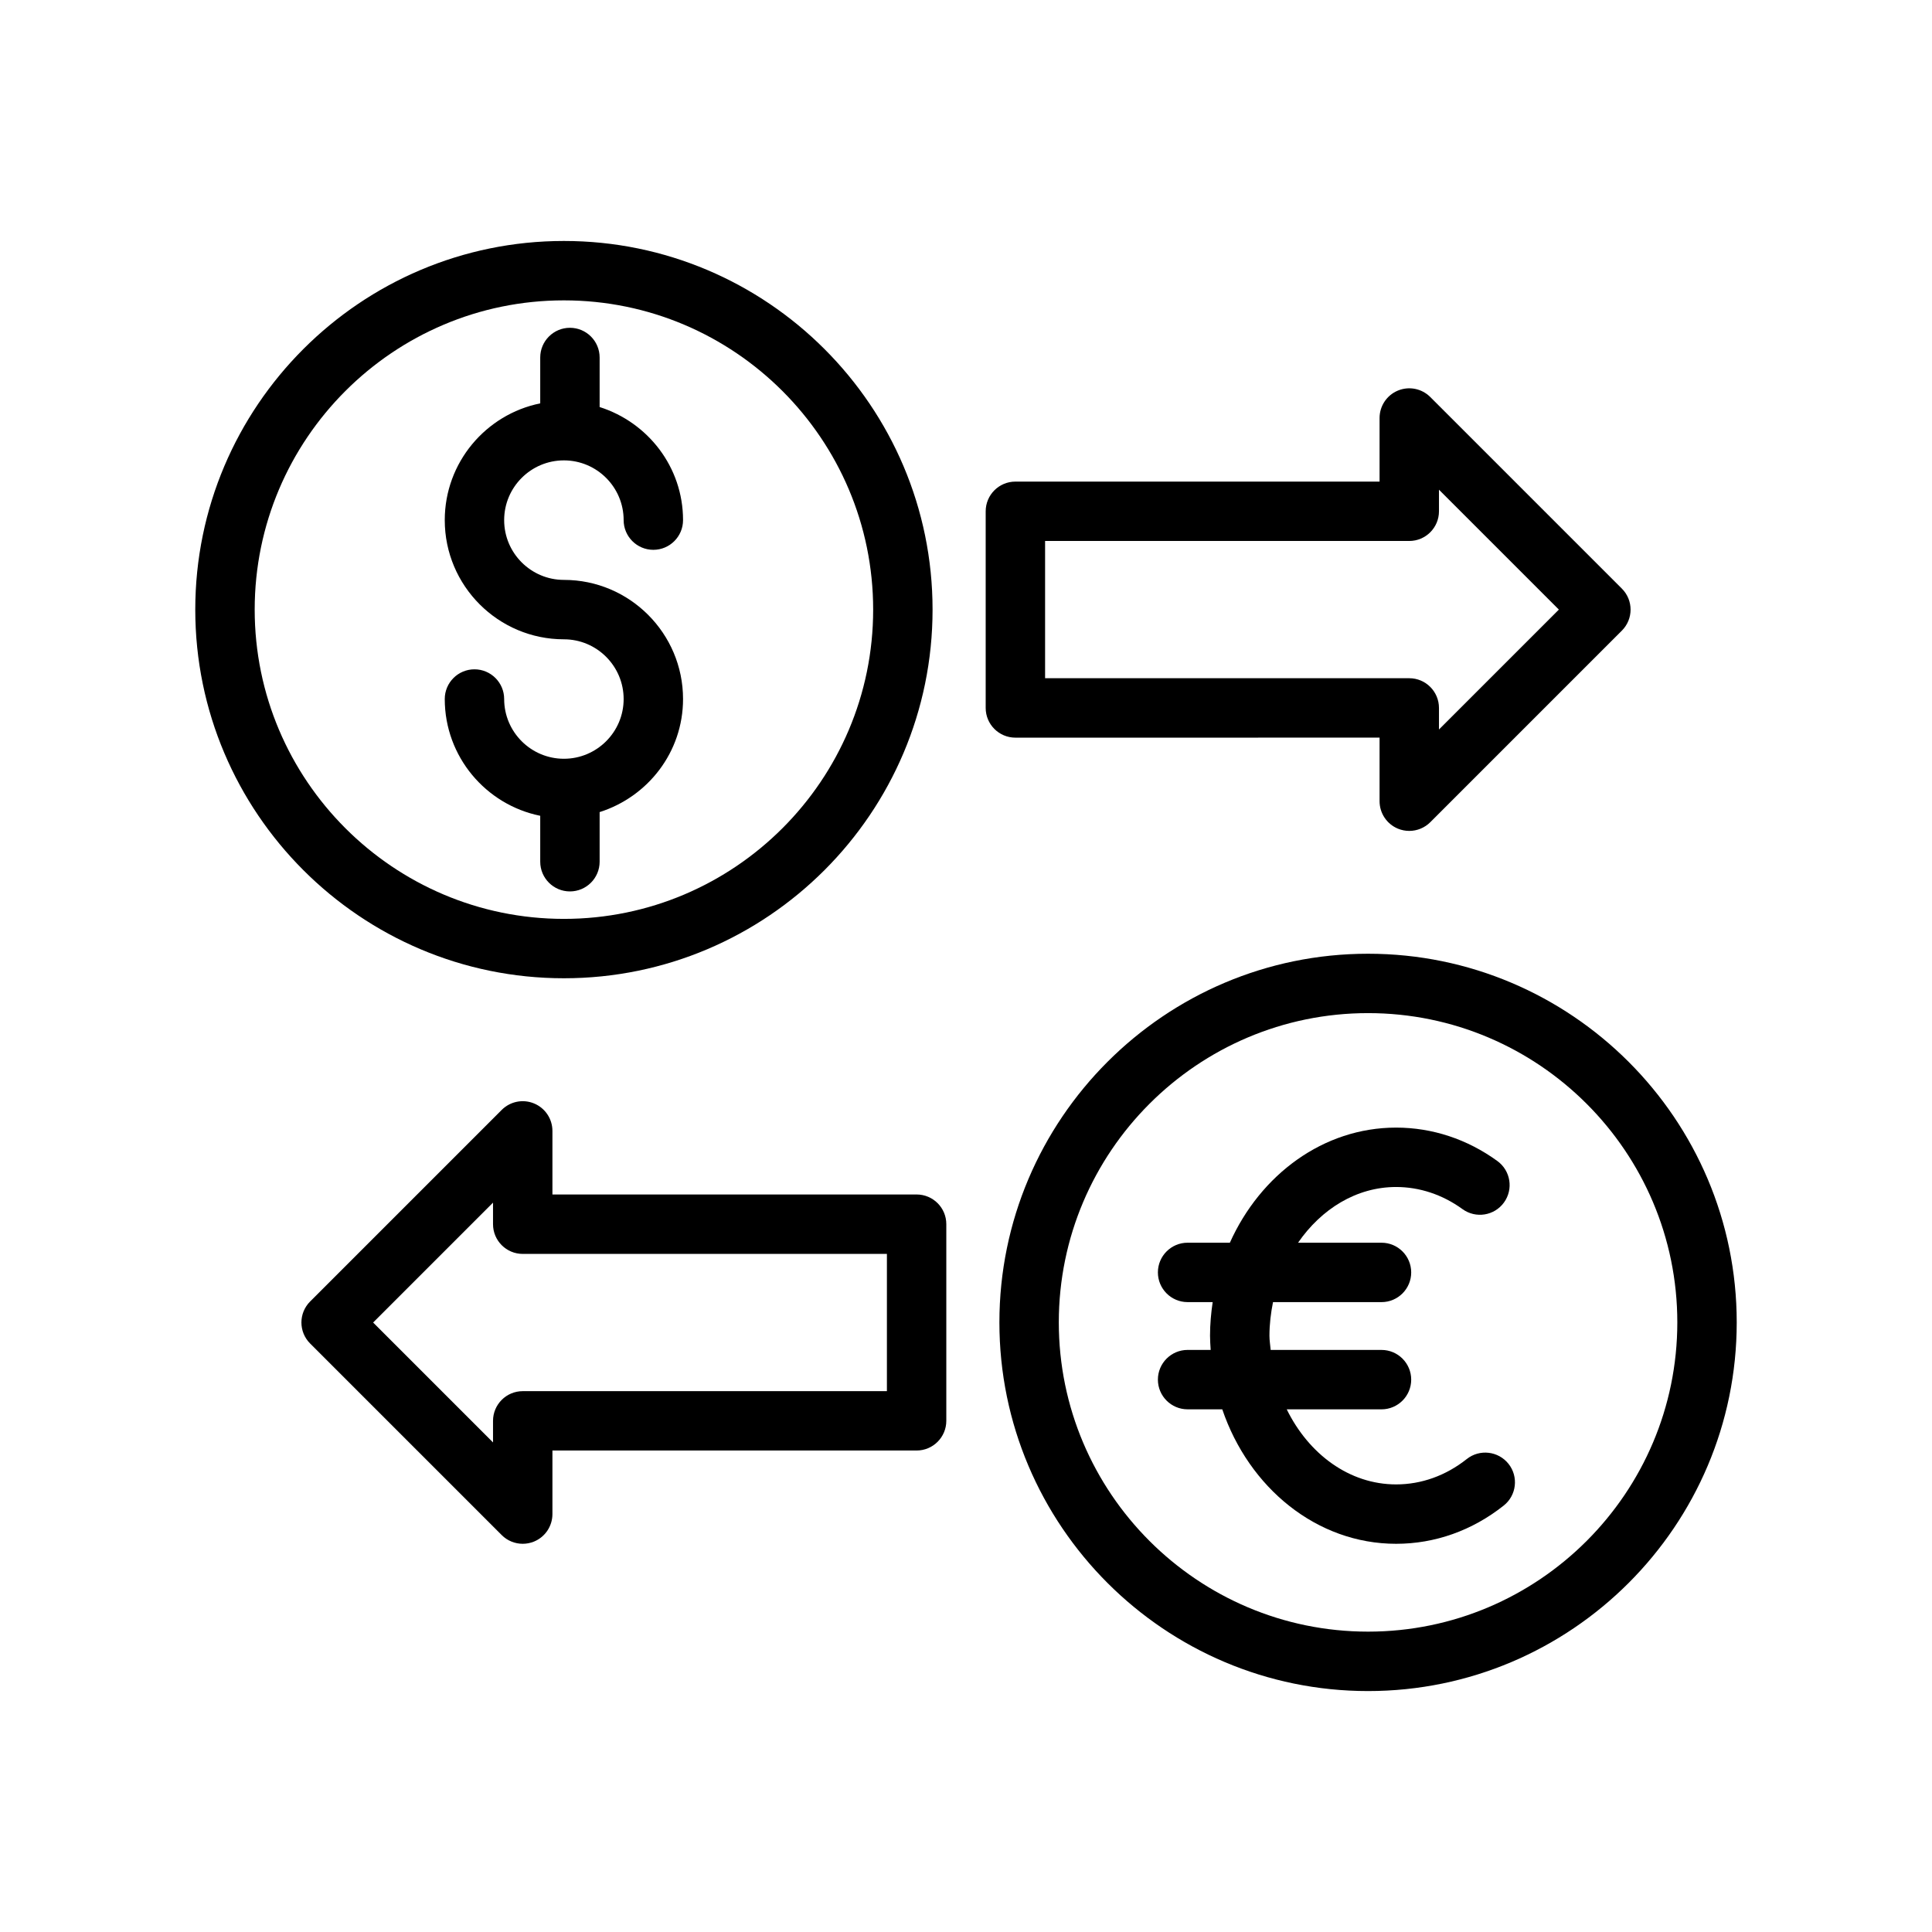
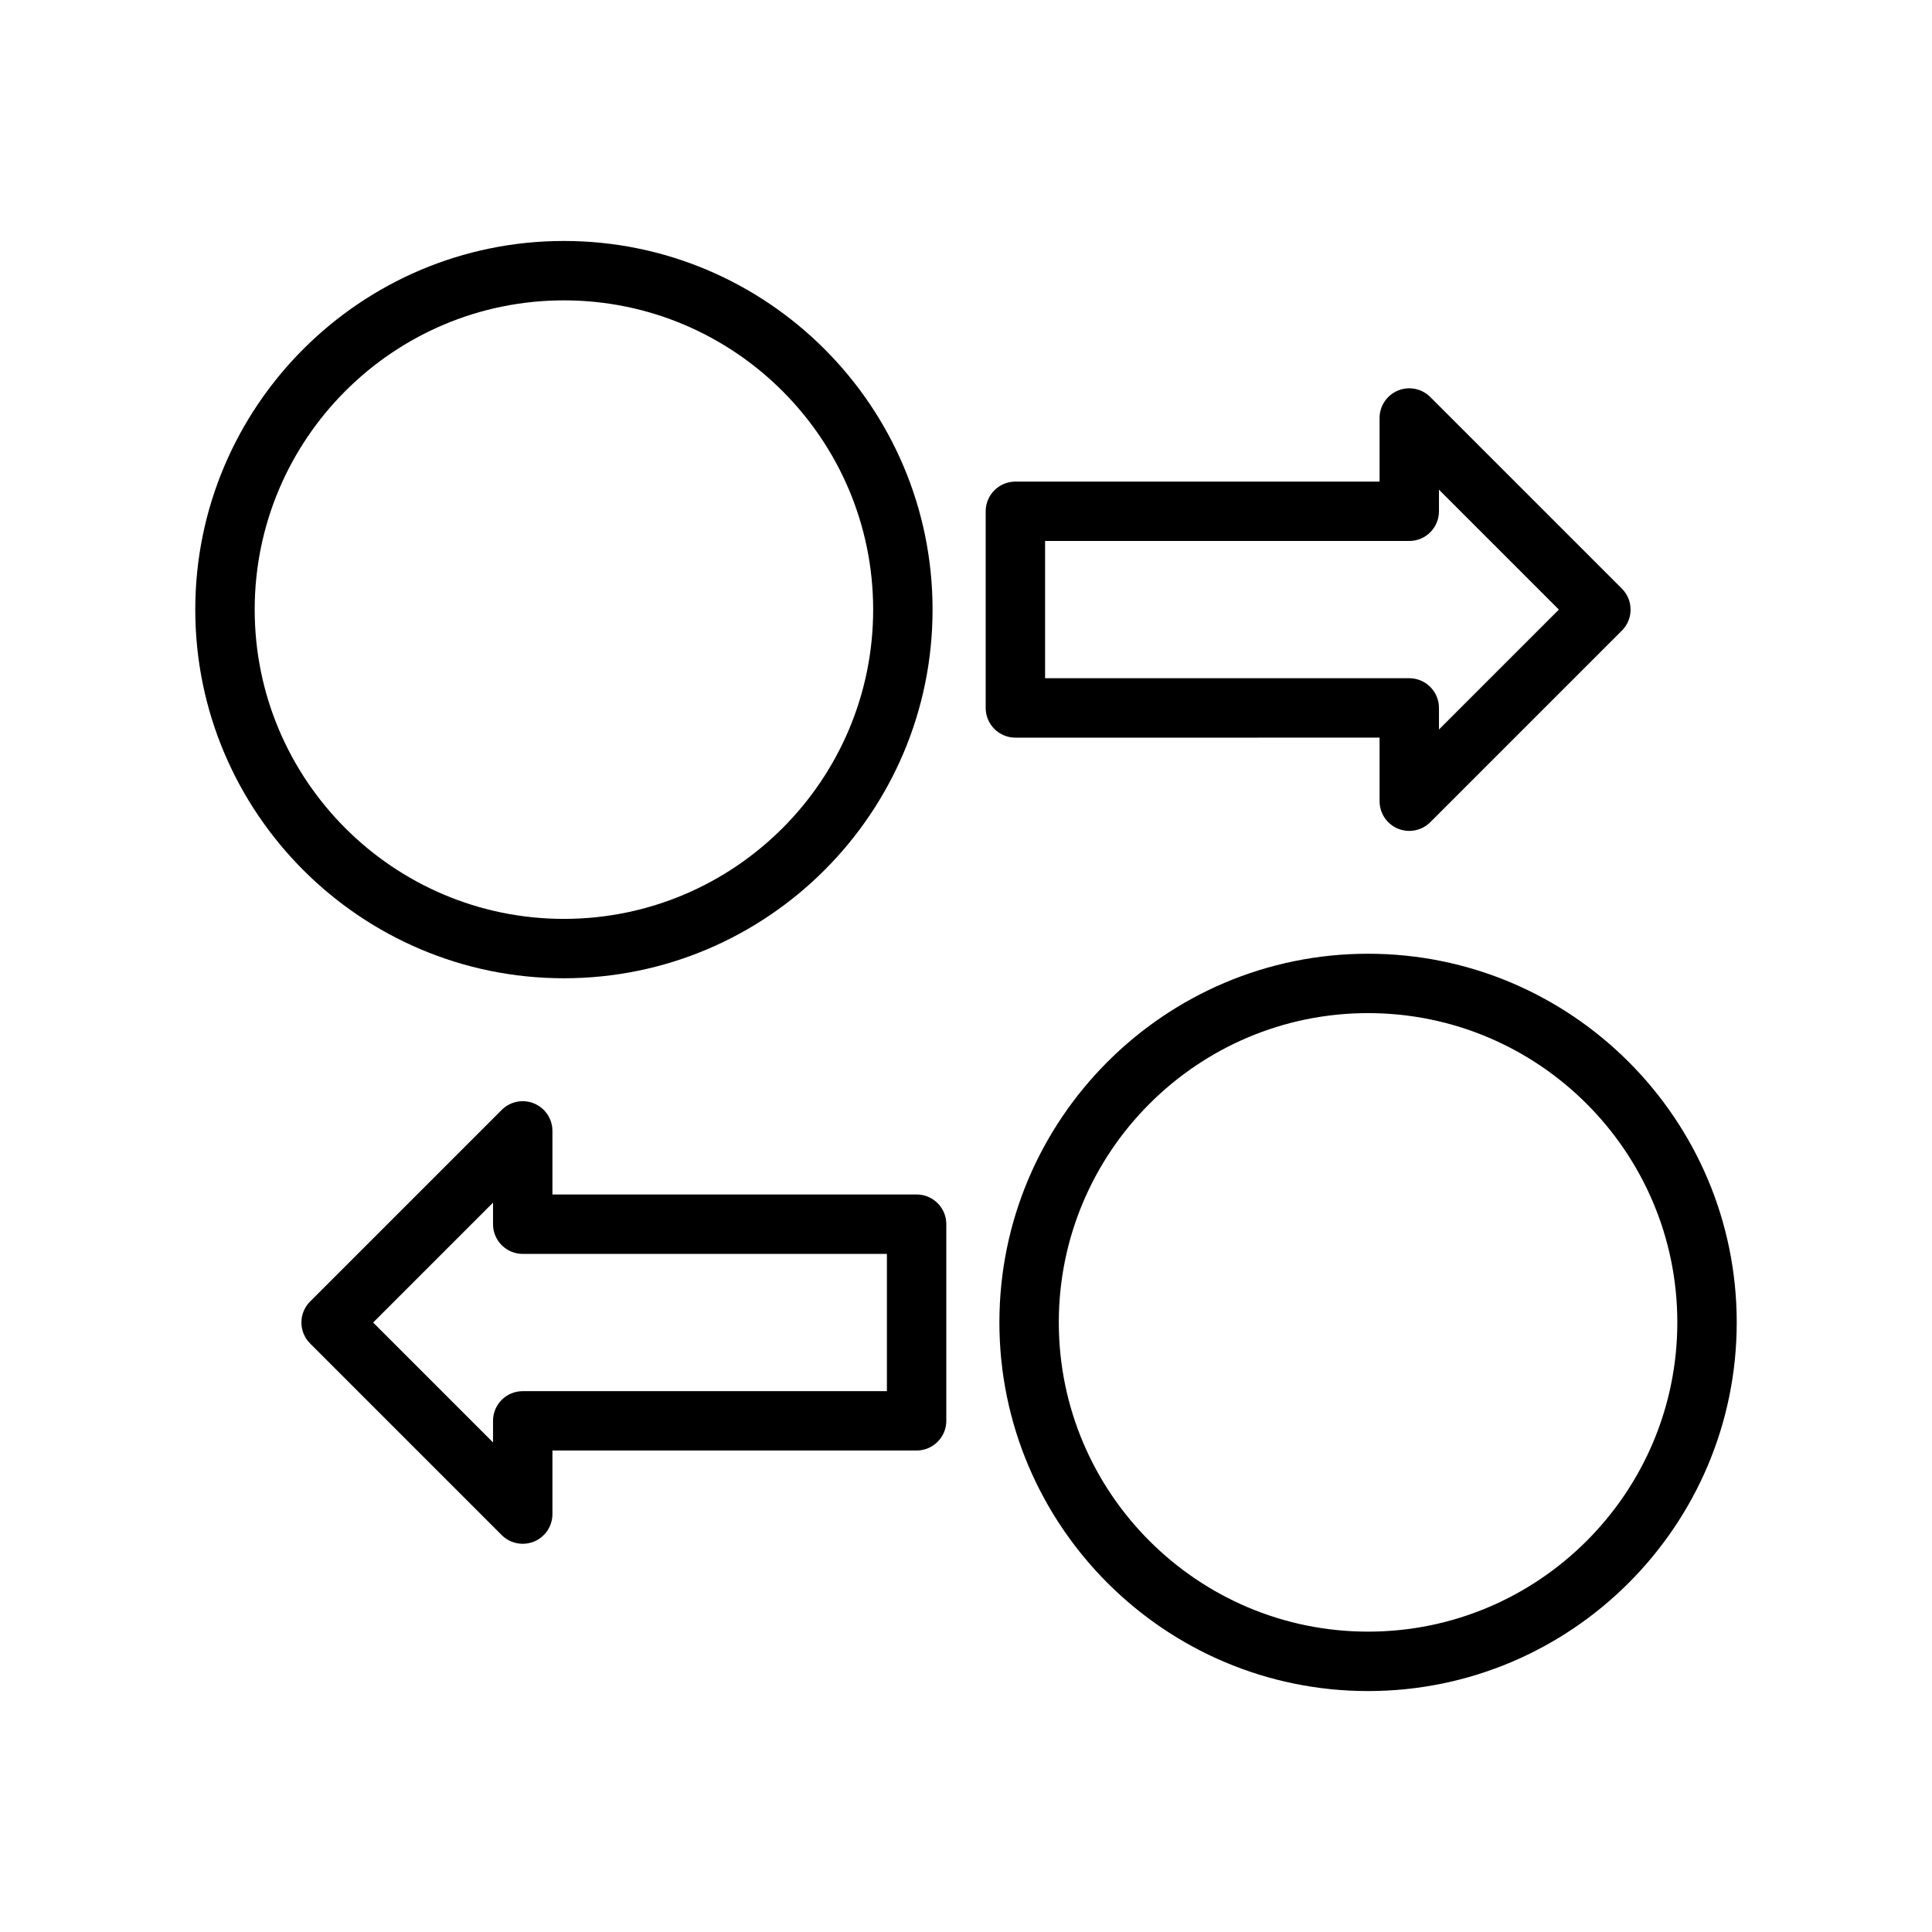
<svg xmlns="http://www.w3.org/2000/svg" fill="#000000" width="800px" height="800px" version="1.1" viewBox="144 144 512 512">
  <g>
    <path d="m509.6 339.48v16.848c0 3.18 1.922 6.055 4.856 7.273 0.977 0.402 2 0.598 3.016 0.598 2.047 0 4.062-0.805 5.566-2.305l50.773-50.773c3.078-3.078 3.078-8.055 0-11.133l-50.773-50.773c-2.258-2.258-5.637-2.93-8.582-1.707-2.945 1.219-4.856 4.094-4.856 7.273v16.848h-96.512c-4.344 0-7.871 3.527-7.871 7.871v52.113c0 4.344 3.527 7.871 7.871 7.871zm-88.641-52.117h96.512c4.344 0 7.871-3.527 7.871-7.871v-5.715l31.773 31.773-31.773 31.773v-5.715c0-4.344-3.527-7.871-7.871-7.871h-96.512z" />
    <path d="m386.91 460.55h-96.512v-16.848c0-3.18-1.922-6.055-4.856-7.273-2.953-1.227-6.328-0.543-8.582 1.707l-50.773 50.773c-3.078 3.078-3.078 8.055 0 11.133l50.773 50.773c1.504 1.504 3.519 2.305 5.566 2.305 1.016 0 2.039-0.195 3.016-0.598 2.945-1.219 4.856-4.094 4.856-7.273v-16.848h96.512c4.344 0 7.871-3.527 7.871-7.871v-52.113c0.004-4.34-3.516-7.867-7.871-7.867zm-7.871 52.121h-96.512c-4.344 0-7.871 3.527-7.871 7.871v5.715l-31.773-31.773 31.773-31.773v5.715c0 4.344 3.527 7.871 7.871 7.871h96.512z" />
    <path d="m293.44 403.25c53.867 0 97.699-43.824 97.699-97.699s-43.82-97.691-97.699-97.691c-53.875 0-97.691 43.824-97.691 97.691 0 53.867 43.824 97.699 97.691 97.699zm0-179.65c45.184 0 81.957 36.762 81.957 81.957 0 45.191-36.762 81.957-81.957 81.957-45.191-0.004-81.945-36.773-81.945-81.965 0-45.195 36.762-81.949 81.945-81.949z" />
    <path d="m506.55 396.75c-53.867 0-97.699 43.824-97.699 97.699s43.824 97.699 97.699 97.699 97.699-43.824 97.699-97.699-43.832-97.699-97.699-97.699zm0 179.65c-45.184 0-81.957-36.762-81.957-81.957 0-45.191 36.762-81.957 81.957-81.957 45.191 0 81.957 36.762 81.957 81.957s-36.773 81.957-81.957 81.957z" />
-     <path d="m293.44 345.08c-8.73 0-15.832-7.102-15.832-15.832 0-4.344-3.527-7.871-7.871-7.871s-7.871 3.527-7.871 7.871c0 15.266 10.887 28.023 25.301 30.945v12.172c0 4.344 3.527 7.871 7.871 7.871s7.871-3.527 7.871-7.871v-13.152c12.77-4.055 22.105-15.871 22.105-29.961 0-17.414-14.16-31.574-31.574-31.574-8.73 0-15.832-7.102-15.832-15.84 0-8.73 7.102-15.832 15.832-15.832 8.73 0 15.832 7.102 15.832 15.832 0 4.344 3.527 7.871 7.871 7.871s7.871-3.527 7.871-7.871c0-14.09-9.336-25.914-22.105-29.969v-13.129c0-4.344-3.527-7.871-7.871-7.871s-7.871 3.527-7.871 7.871v12.156c-14.414 2.922-25.301 15.68-25.301 30.945 0 17.414 14.16 31.582 31.574 31.582 8.73 0 15.832 7.102 15.832 15.832 0 8.727-7.102 15.824-15.832 15.824z" />
-     <path d="m532.71 530.66c-5.551 4.402-12.02 6.723-18.727 6.723-12.43 0-23.184-8.07-28.984-19.895h25.113c4.344 0 7.871-3.527 7.871-7.871s-3.527-7.871-7.871-7.871h-29.371c-0.102-1.258-0.324-2.481-0.324-3.769 0-3.078 0.371-6.031 0.945-8.902h28.75c4.344 0 7.871-3.527 7.871-7.871s-3.527-7.871-7.871-7.871l-22.109-0.004c6.156-8.926 15.453-14.762 25.977-14.762 6.234 0 12.312 2.023 17.586 5.856 3.527 2.559 8.445 1.777 10.996-1.738 2.559-3.519 1.777-8.438-1.738-10.996-7.981-5.801-17.262-8.863-26.844-8.863-19.262 0-35.945 12.445-44.051 30.504h-11.203c-4.344 0-7.871 3.527-7.871 7.871s3.527 7.871 7.871 7.871h6.644c-0.426 2.906-0.699 5.863-0.699 8.902 0 1.273 0.094 2.519 0.172 3.769h-6.117c-4.344 0-7.871 3.527-7.871 7.871s3.527 7.871 7.871 7.871h9.188c7.07 20.797 25.023 35.637 46.066 35.637 10.297 0 20.16-3.504 28.52-10.133 3.41-2.699 3.977-7.652 1.273-11.059-2.711-3.398-7.656-3.973-11.062-1.27z" />
  </g>
</svg>